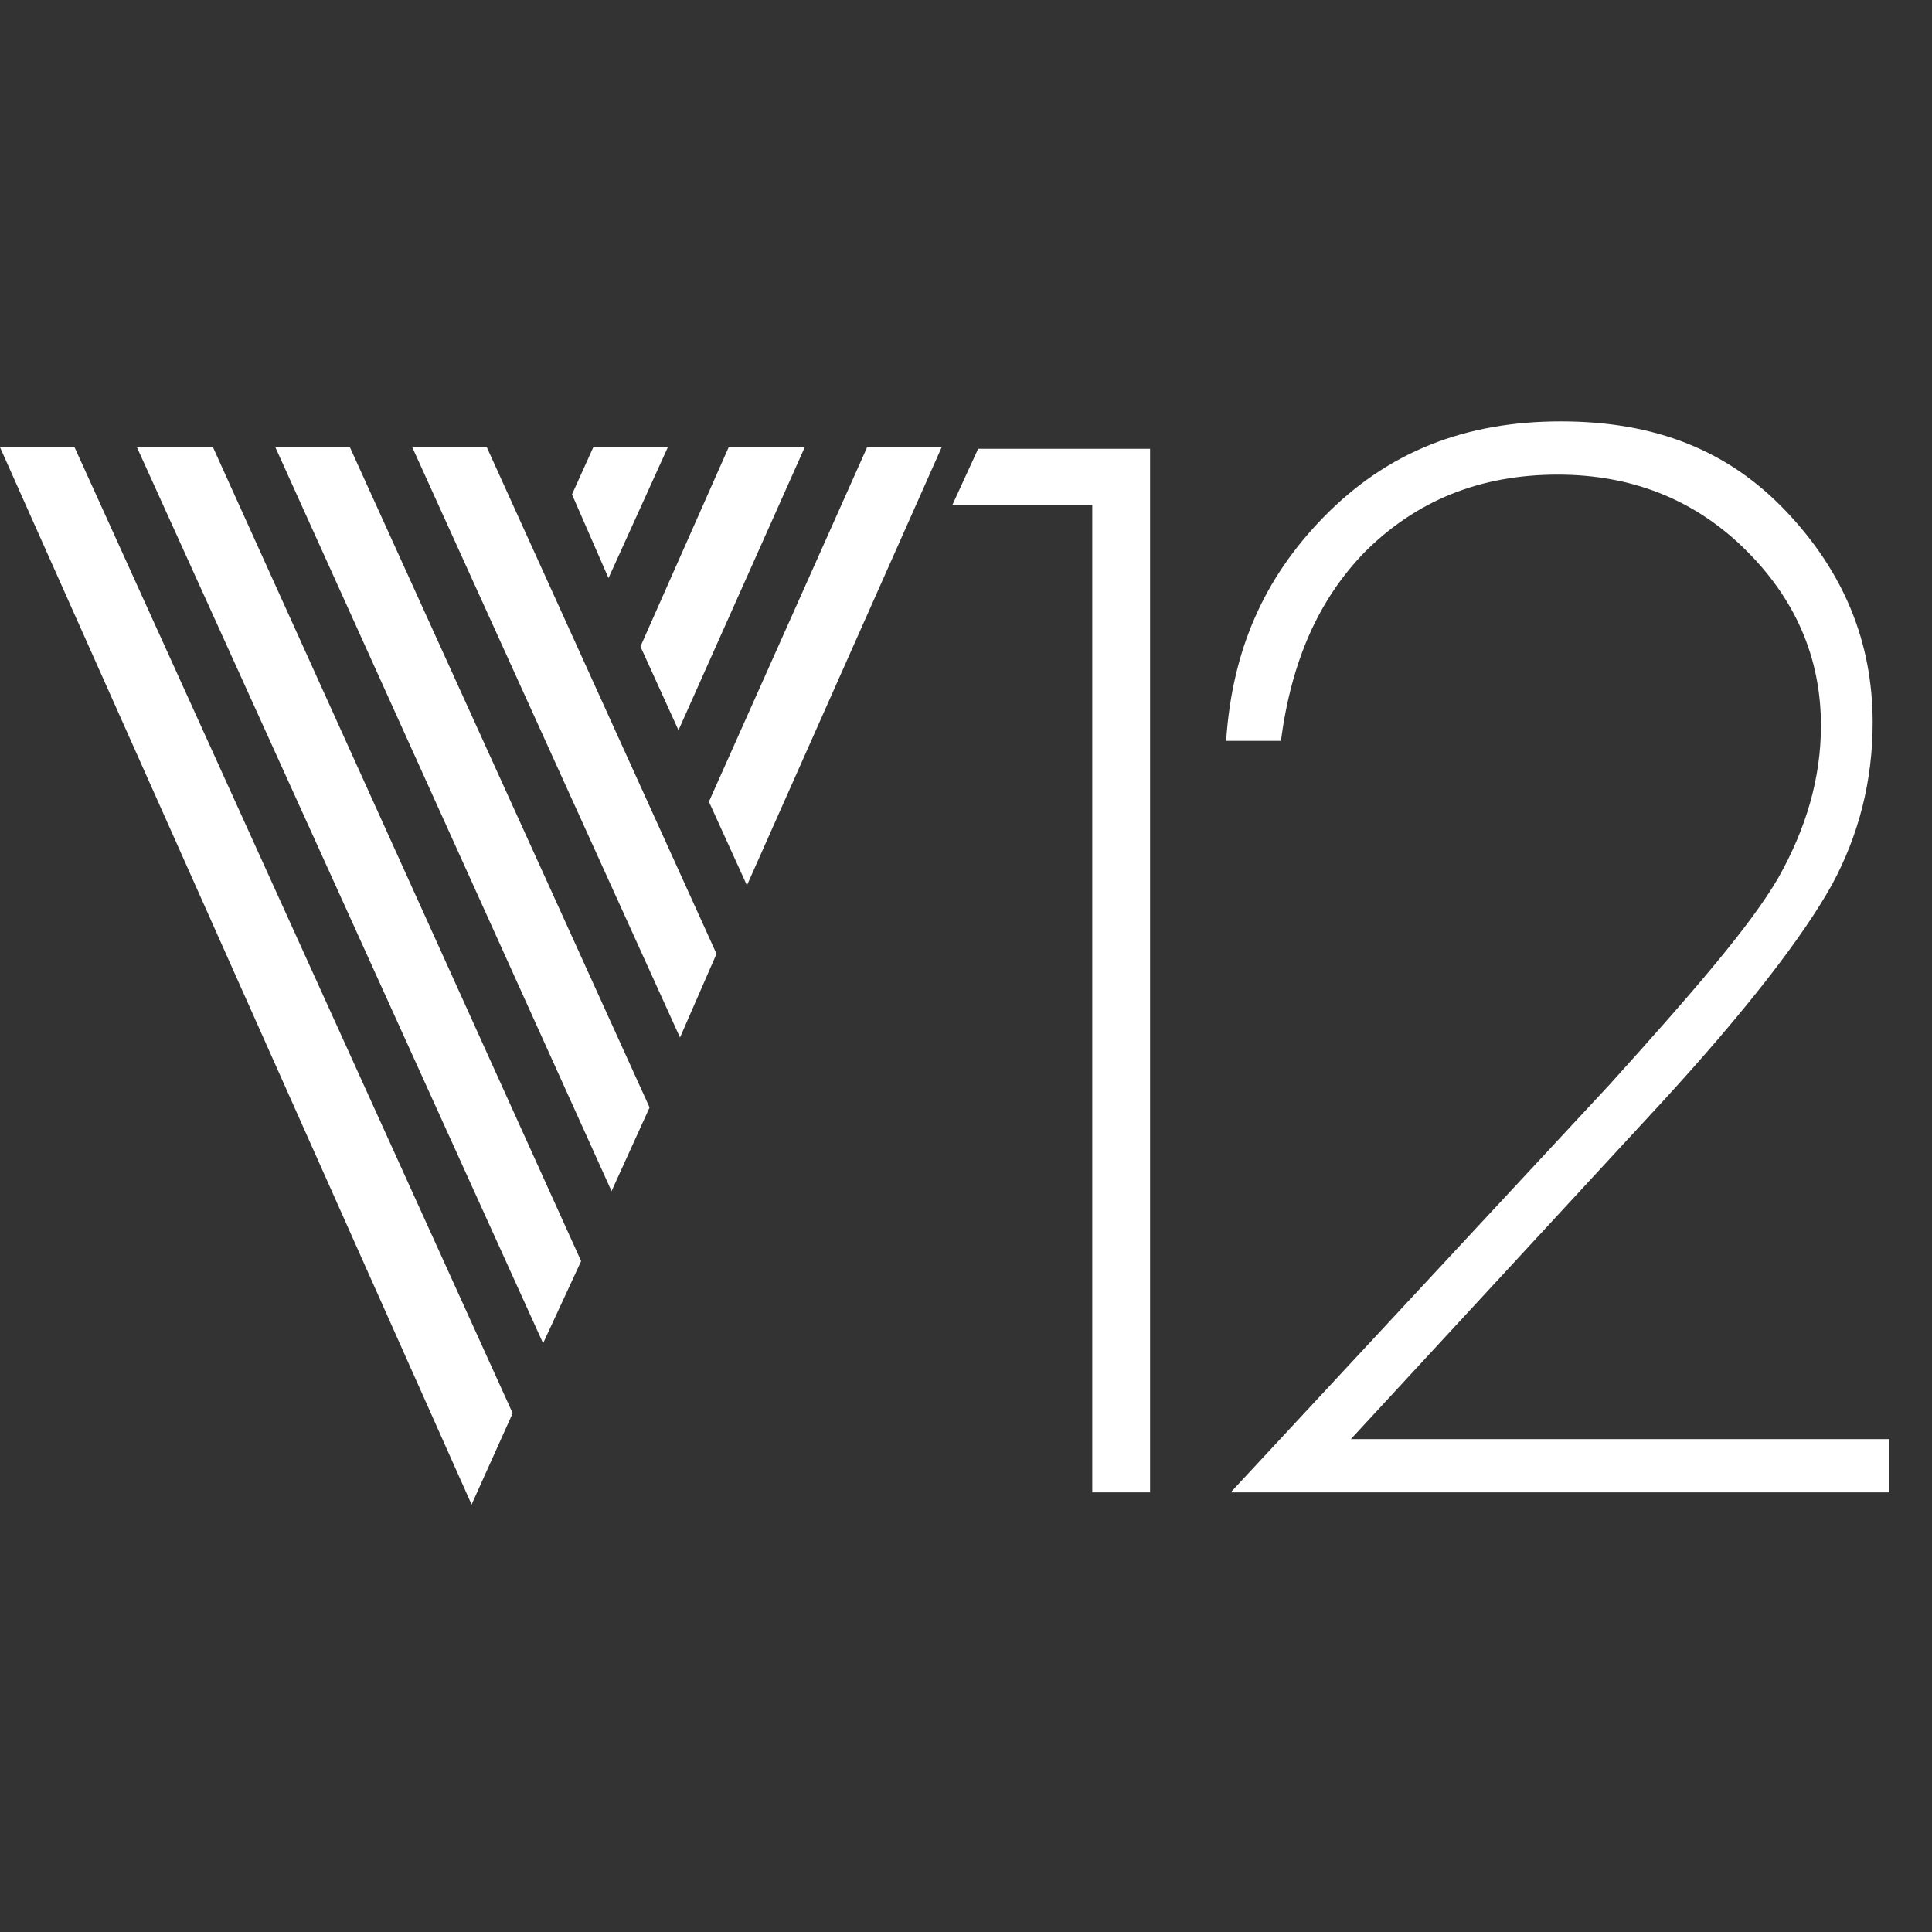
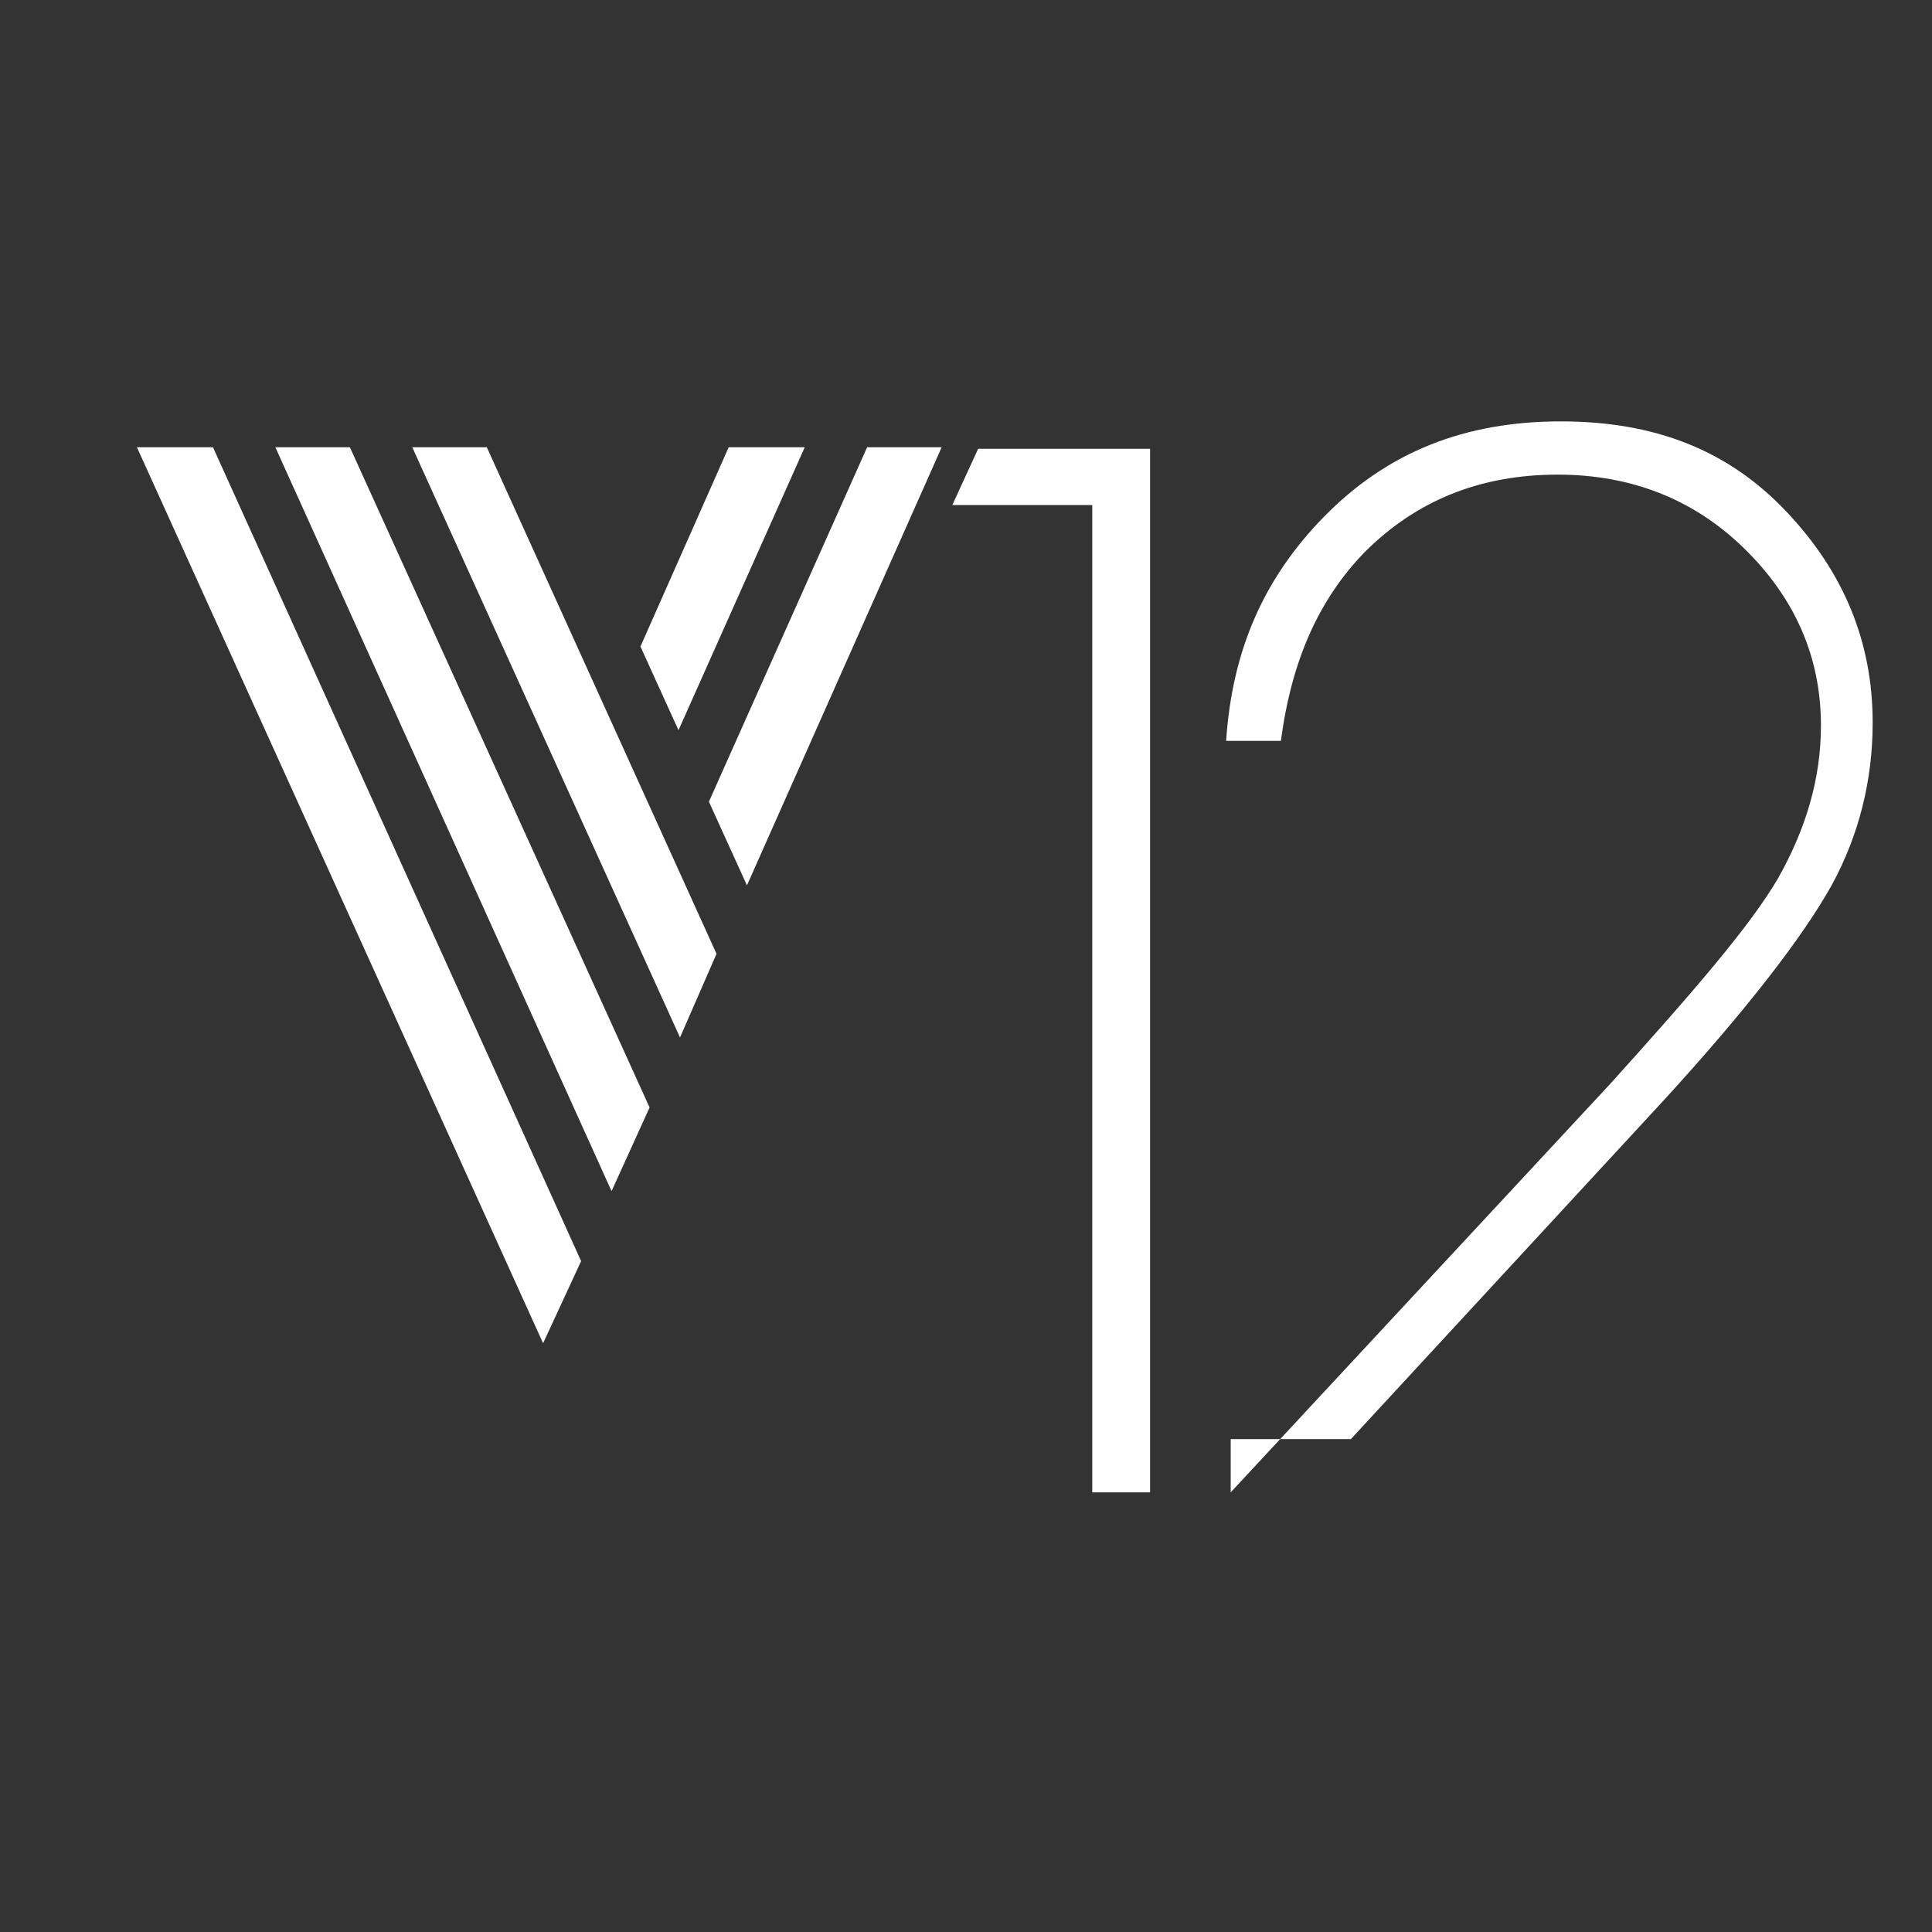
<svg xmlns="http://www.w3.org/2000/svg" version="1.1" id="Layer_1" x="0px" y="0px" width="127px" height="127px" viewBox="0 0 127 127" enable-background="new 0 0 127 127" xml:space="preserve">
  <rect x="0" y="0" width="127" height="127" fill="#333333" stroke="none" />
  <g>
    <polygon fill="#FFFFFF" points="71.8,98.1 71.8,33.2 62.6,33.2 64.3,29.5 75.6,29.5 75.6,98.1  " />
    <g>
-       <path fill="#FFFFFF" d="M80.9,98.1l24.9-26.8c5.6-6.2,9.3-10.5,11.1-13.6c1.8-3.2,2.8-6.5,2.8-10c0-4.5-1.7-8.4-5.1-11.7    c-3.3-3.2-7.4-4.8-12.2-4.8c-5.1,0-9.3,1.7-12.7,5.1c-3,3.1-4.8,7.1-5.5,12.4h-3.6C81,42.7,83.1,38,87,34    c4.2-4.3,9.3-6.3,15.6-6.3c6.2,0,11,1.9,14.8,5.9c3.8,4,5.7,8.6,5.7,13.9c0,3.8-0.9,7.4-2.7,10.7c-1.9,3.4-5.6,8.2-11.1,14.2    L88.8,94.6h35.4v3.5H80.9z" />
+       <path fill="#FFFFFF" d="M80.9,98.1l24.9-26.8c5.6-6.2,9.3-10.5,11.1-13.6c1.8-3.2,2.8-6.5,2.8-10c0-4.5-1.7-8.4-5.1-11.7    c-3.3-3.2-7.4-4.8-12.2-4.8c-5.1,0-9.3,1.7-12.7,5.1c-3,3.1-4.8,7.1-5.5,12.4h-3.6C81,42.7,83.1,38,87,34    c4.2-4.3,9.3-6.3,15.6-6.3c6.2,0,11,1.9,14.8,5.9c3.8,4,5.7,8.6,5.7,13.9c0,3.8-0.9,7.4-2.7,10.7c-1.9,3.4-5.6,8.2-11.1,14.2    L88.8,94.6h35.4H80.9z" />
    </g>
    <polygon fill="#FFFFFF" points="14,29.4 9,29.4 35.7,88.3 38.2,82.9  " />
    <polygon fill="#FFFFFF" points="32,29.4 27.1,29.4 44.7,68.2 47.1,62.7  " />
    <polygon fill="#FFFFFF" points="23,29.4 18.1,29.4 40.2,78.3 42.7,72.8  " />
-     <polygon fill="#FFFFFF" points="0,29.4 31,98.9 33.7,92.9 4.9,29.4  " />
-     <polygon fill="#FFFFFF" points="43.9,29.4 39,29.4 37.6,32.5 40,38  " />
    <polygon fill="#FFFFFF" points="52.9,29.4 47.9,29.4 42.1,42.5 44.6,48  " />
    <polygon fill="#FFFFFF" points="46.6,52.7 49.1,58.2 61.9,29.4 57,29.4  " />
  </g>
</svg>